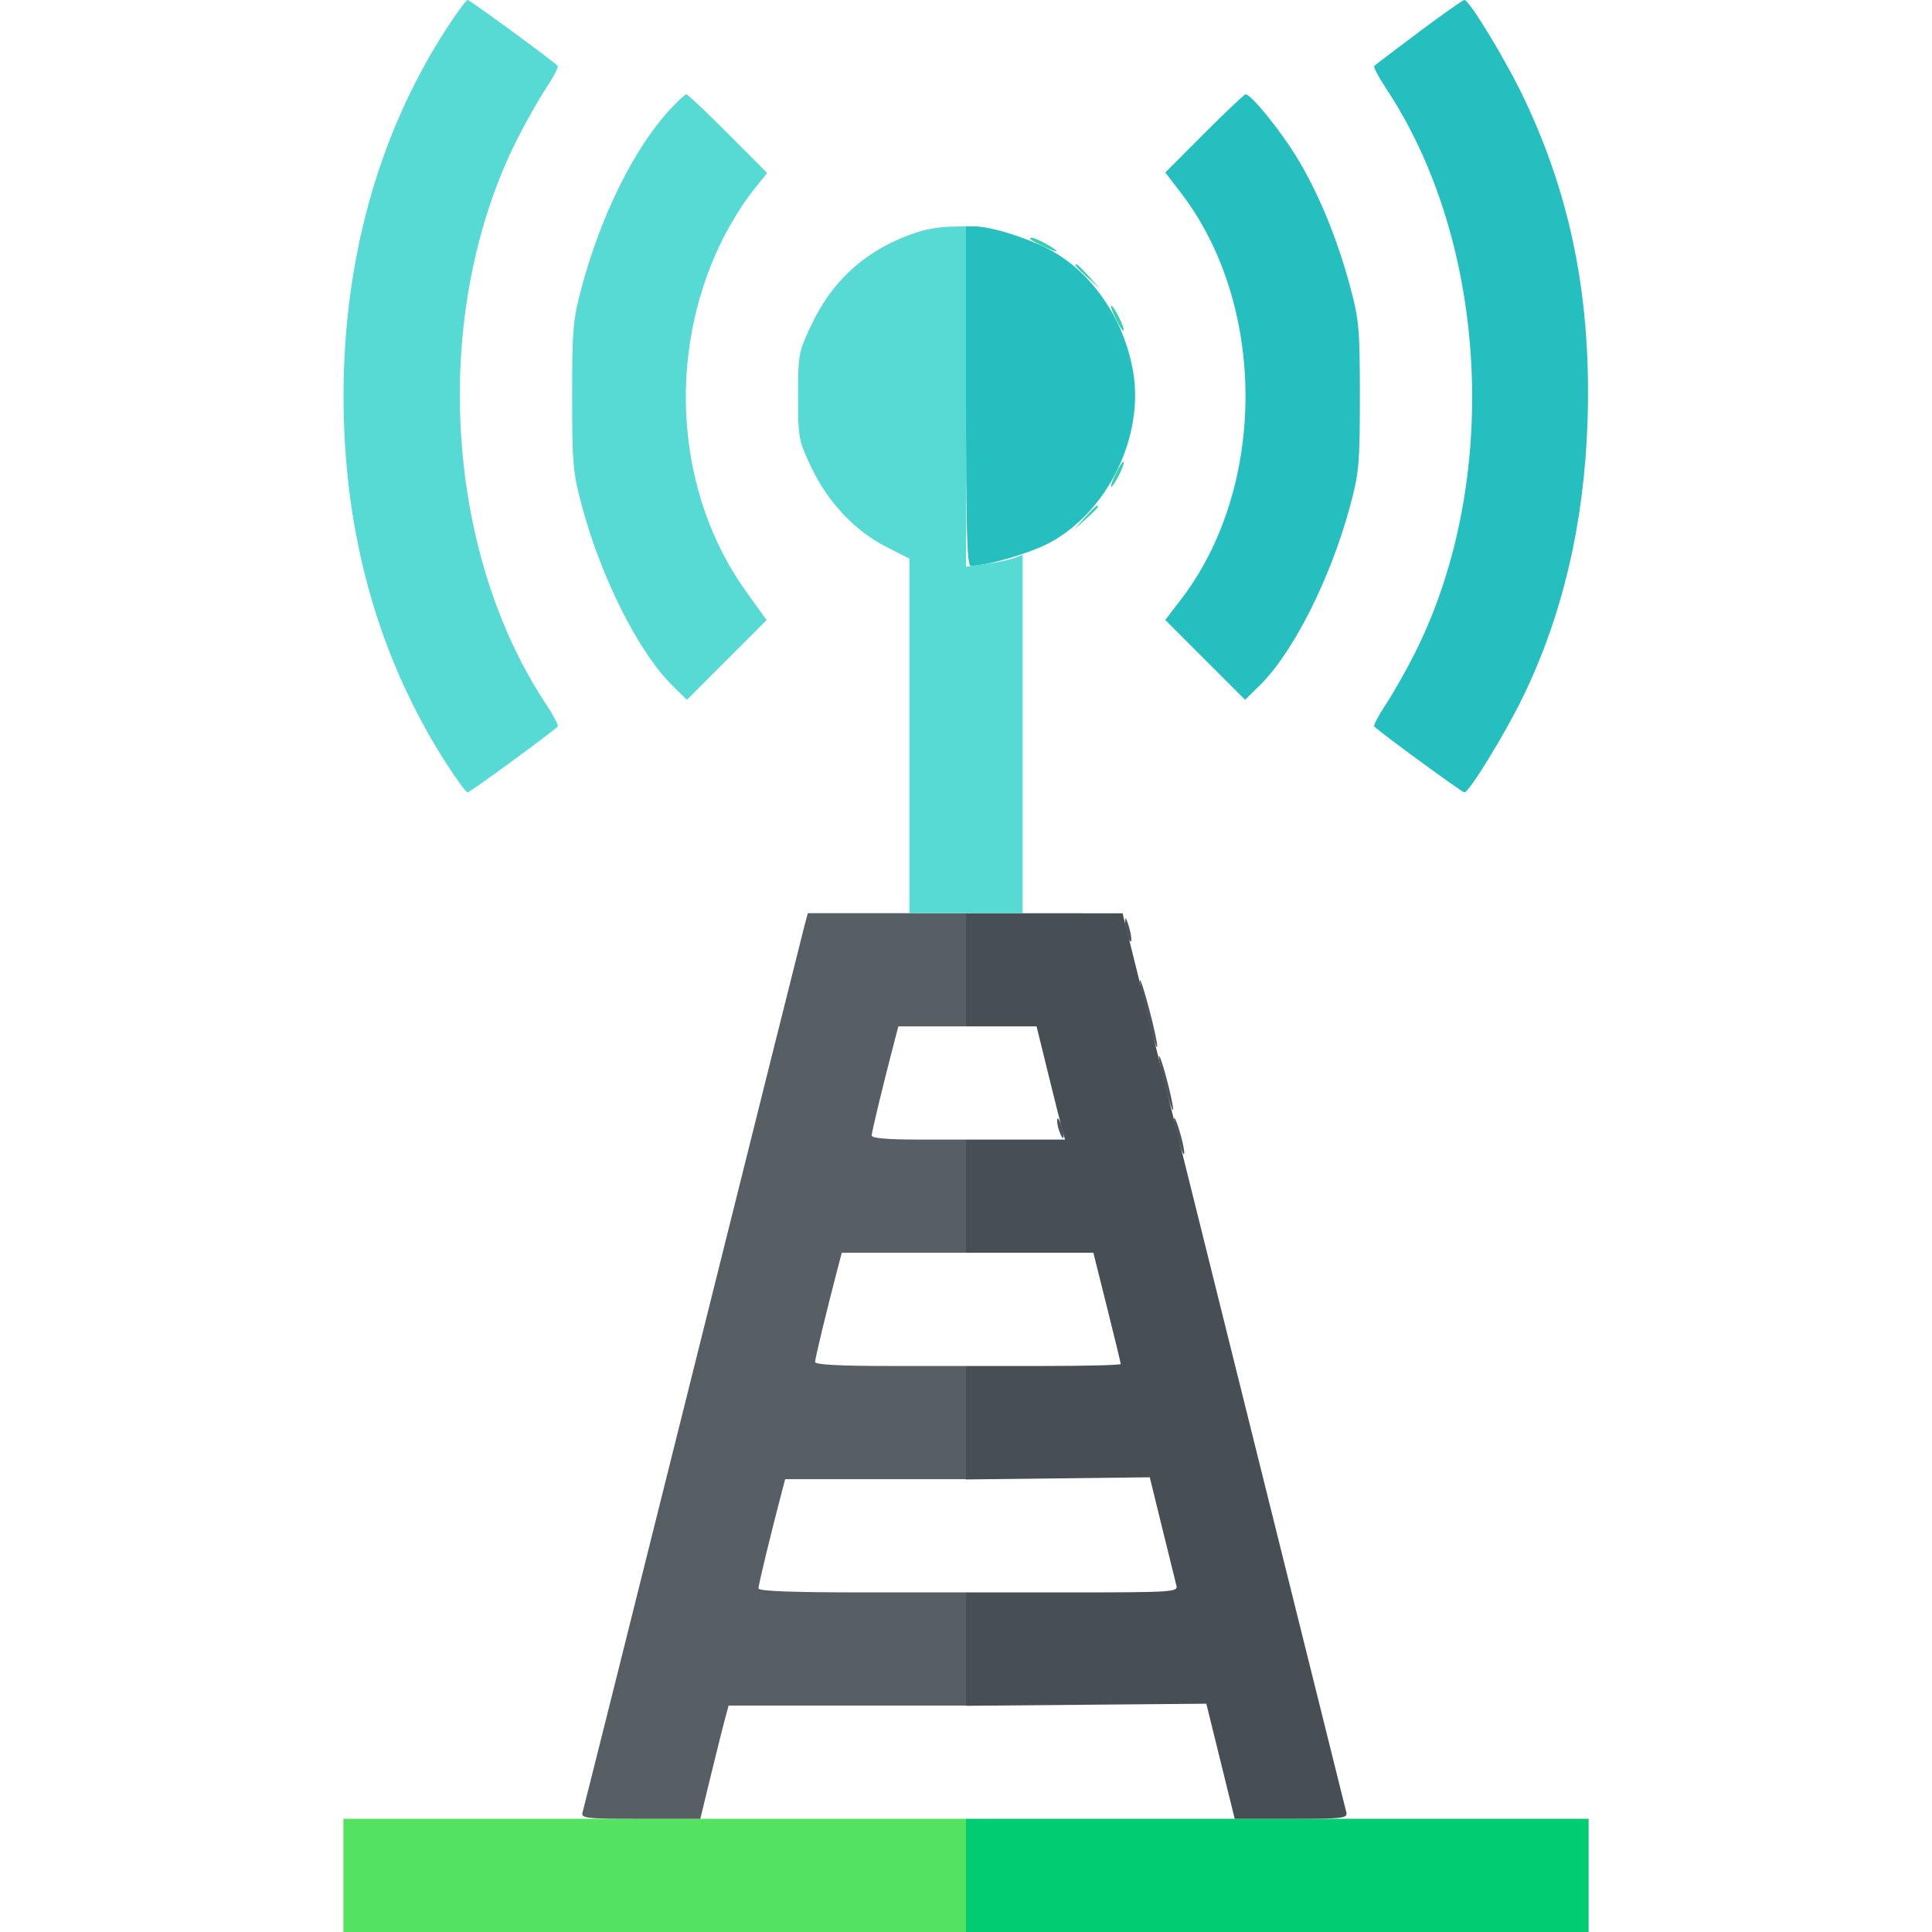
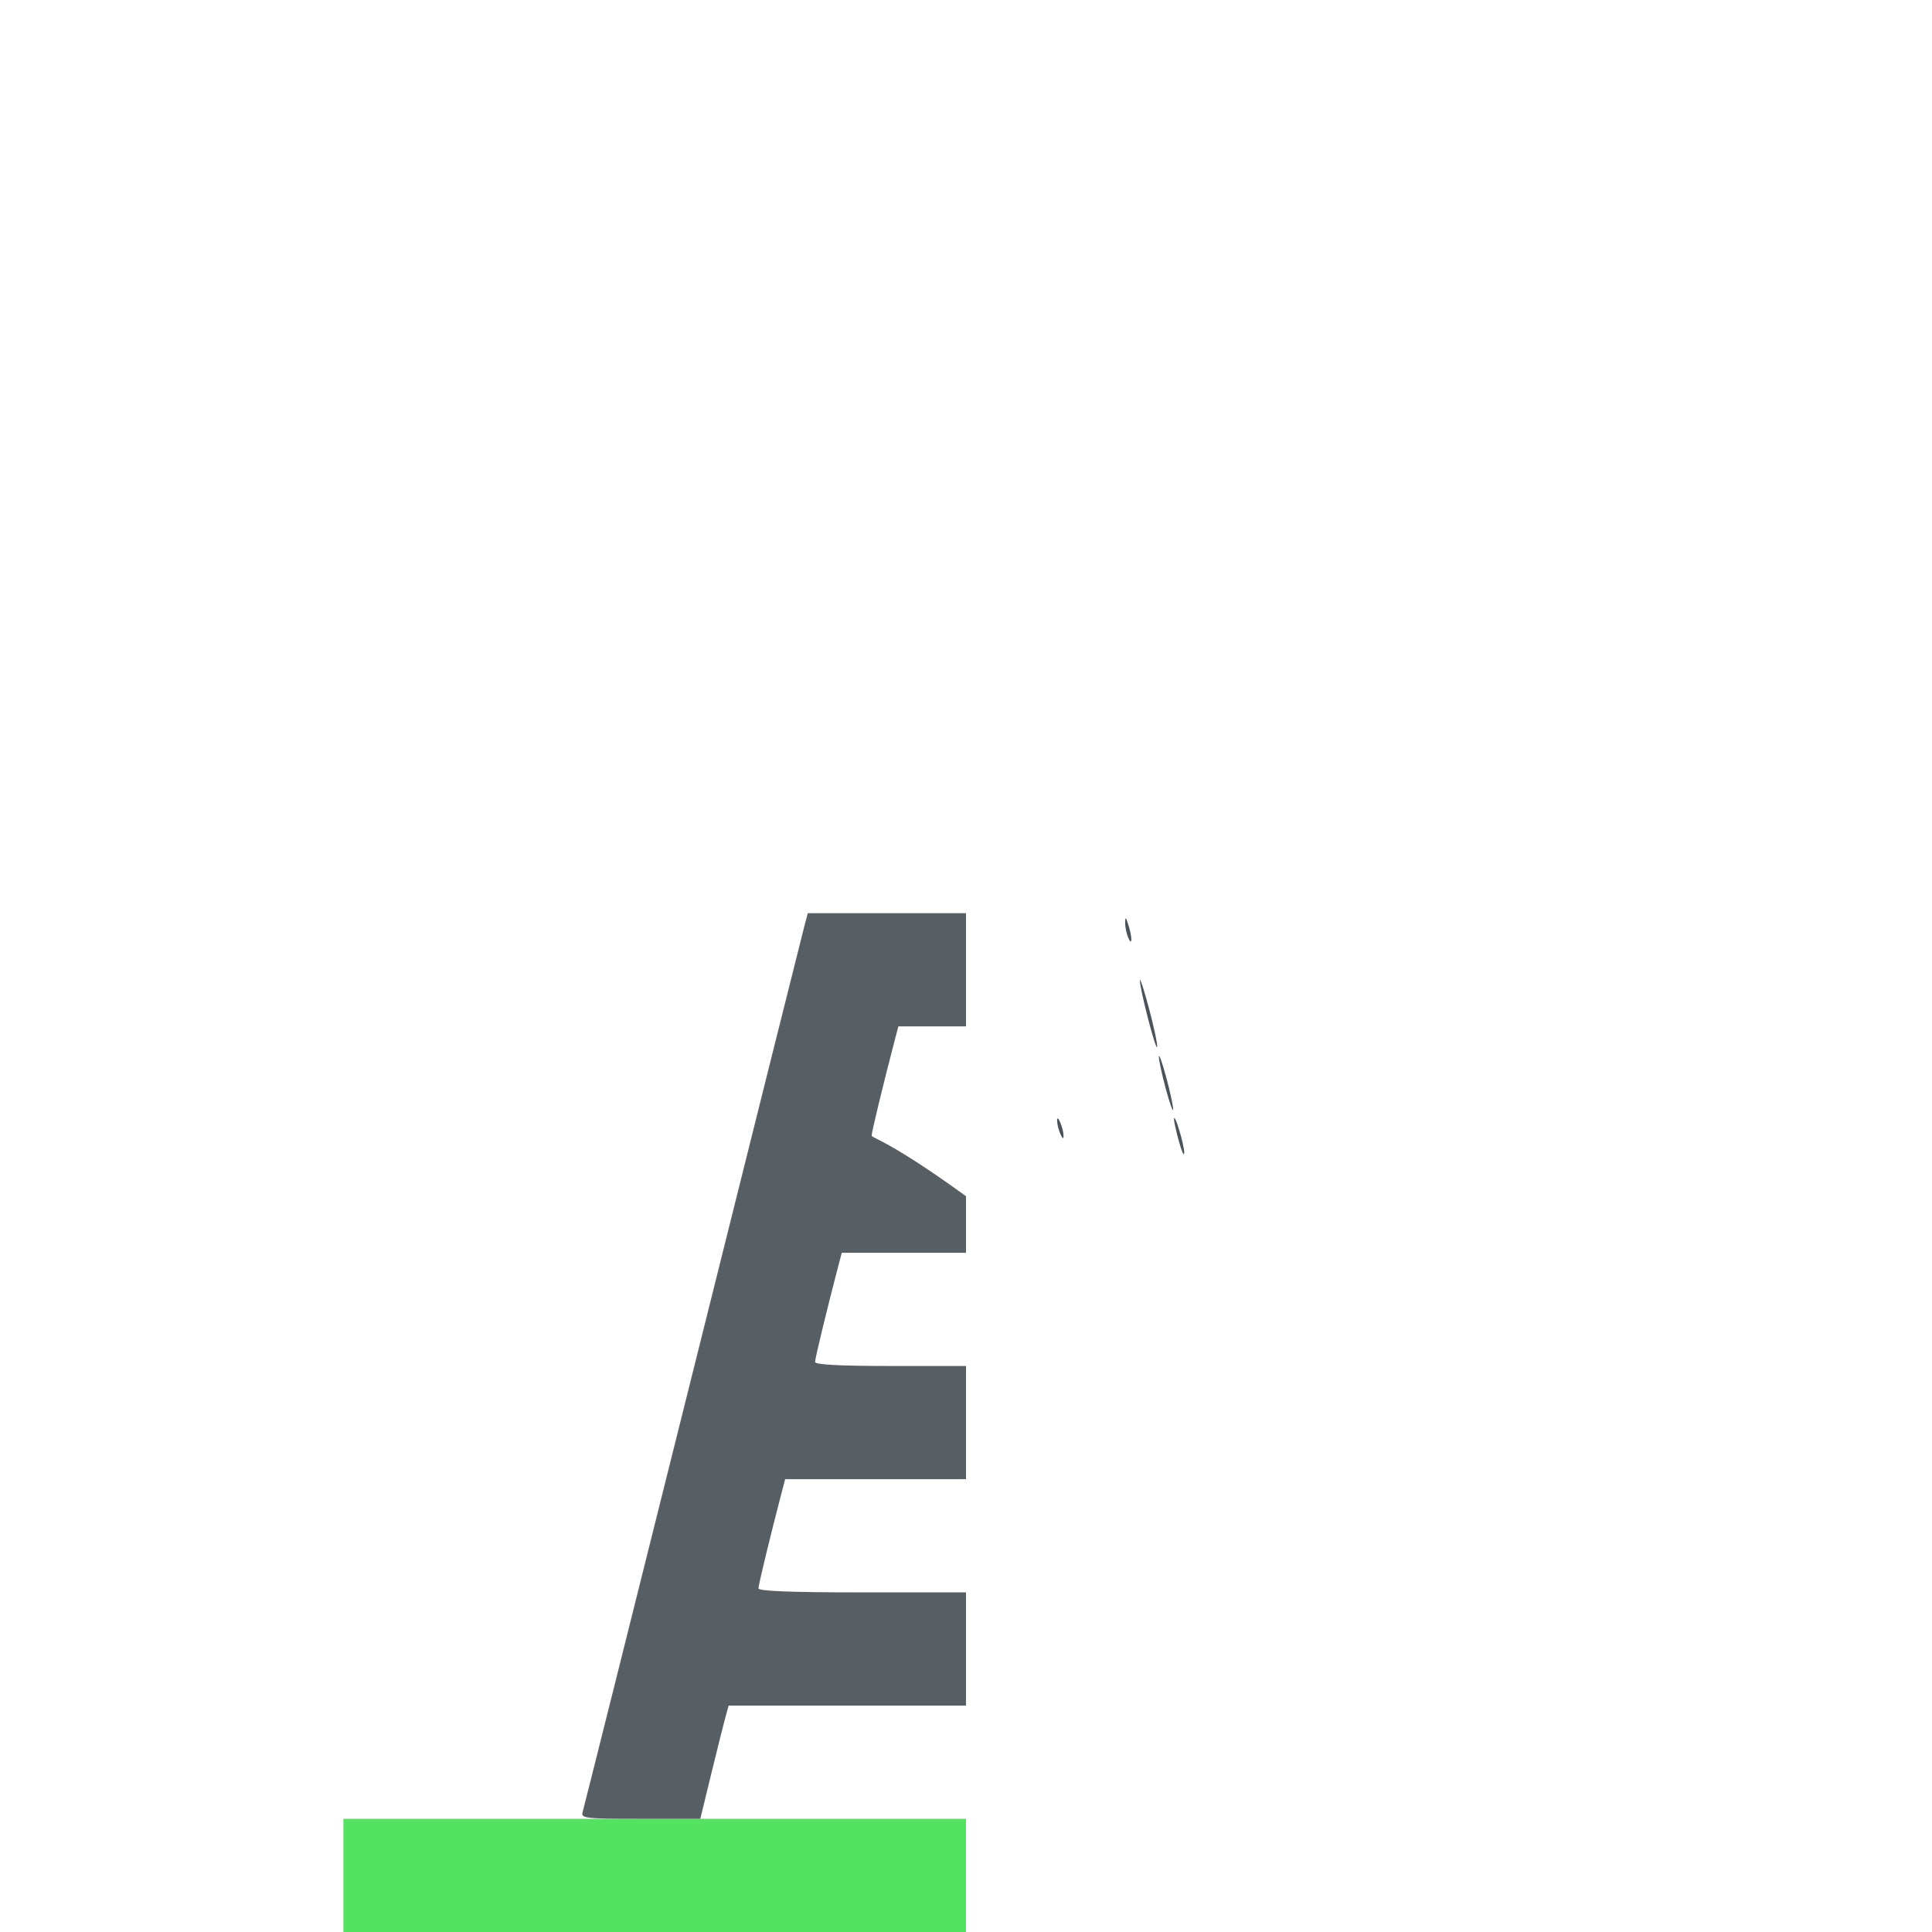
<svg xmlns="http://www.w3.org/2000/svg" width="512" height="512" viewBox="0 0 512 512" version="1.1">
-   <path d="M 256 497 L 256 512 338.500 512 L 421 512 421 497 L 421 482 338.500 482 L 256 482 256 497" stroke="none" fill="#00cc71" fill-rule="evenodd" />
  <path d="M 91 497 L 91 512 173.500 512 L 256 512 256 497 L 256 482 173.500 482 L 91 482 91 497" stroke="none" fill="#54e360" fill-rule="evenodd" />
-   <path d="M 213.085 245.750 C 212.540 247.813, 199.230 301.025, 183.508 364 C 167.786 426.975, 154.685 479.288, 154.394 480.250 C 153.906 481.865, 155.086 482, 169.727 482 L 185.588 482 188.449 470.250 C 190.022 463.788, 191.711 457.038, 192.202 455.250 L 193.094 452 224.547 452 L 256 452 256 437 L 256 422 228.500 422 C 209.654 422, 201 421.664, 201 420.931 C 201 419.996, 204.174 406.881, 207.093 395.750 L 208.077 392 232.039 392 L 256 392 256 377 L 256 362 236 362 C 222.475 362, 216 361.654, 216 360.931 C 216 359.996, 219.174 346.881, 222.093 335.750 L 223.077 332 239.539 332 L 256 332 256 317 L 256 302 243.500 302 C 235.297 302, 231 301.633, 231 300.931 C 231 299.996, 234.174 286.881, 237.093 275.750 L 238.077 272 247.039 272 L 256 272 256 257 L 256 242 235.039 242 L 214.077 242 213.085 245.750" stroke="none" fill="#575f64" fill-rule="evenodd" />
-   <path d="M 256 257 L 256 272 265.350 272 L 274.700 272 277.833 284.750 C 279.557 291.762, 281.252 298.512, 281.600 299.750 L 282.233 302 269.117 302 L 256 302 256 317 L 256 332 272.876 332 L 289.752 332 293.376 346.477 C 295.369 354.439, 297 361.189, 297 361.477 C 297 361.765, 287.775 362, 276.500 362 L 256 362 256 377.034 L 256 392.068 280.350 391.784 L 304.699 391.500 308.011 405 C 309.833 412.425, 311.528 419.288, 311.778 420.250 C 312.204 421.886, 310.401 422, 284.117 422 L 256 422 256 437.027 L 256 452.054 287.845 451.777 L 319.690 451.500 323.450 466.750 L 327.211 482 342.222 482 C 356.024 482, 357.197 481.859, 356.782 480.250 C 356.533 479.288, 343.093 425.295, 326.915 360.267 L 297.500 242.035 276.750 242.017 L 256 242 256 257" stroke="none" fill="#474f54" fill-rule="evenodd" />
-   <path d="M 376.021 8.484 C 369.793 13.151, 364.473 17.194, 364.197 17.469 C 363.922 17.745, 365.305 20.392, 367.271 23.352 C 394.544 64.429, 397.802 127.650, 374.983 173.034 C 372.707 177.561, 369.236 183.687, 367.271 186.648 C 365.305 189.608, 363.922 192.255, 364.197 192.531 C 365.840 194.174, 387.473 210, 388.076 210 C 389.313 210, 398.803 194.541, 403.541 184.807 C 414.120 163.070, 419.858 138.563, 420.721 111.425 C 421.733 79.562, 416.452 52.634, 404.047 26.408 C 399.218 16.199, 389.421 0, 388.076 -0 C 387.673 -0, 382.248 3.818, 376.021 8.484 M 319.141 35.359 L 308.817 45.718 312.955 51.109 C 335.778 80.840, 335.775 129.163, 312.950 158.898 L 308.807 164.295 319.383 174.871 L 329.958 185.447 333.729 181.758 C 342.656 173.027, 352.579 153.391, 357.754 134.221 C 360.164 125.293, 360.378 122.909, 360.378 105 C 360.378 87.091, 360.164 84.707, 357.754 75.779 C 354.233 62.736, 349.126 50.477, 343.338 41.177 C 338.839 33.946, 331.520 25, 330.105 25 C 329.752 25, 324.819 29.661, 319.141 35.359 M 256 105 C 256 140.343, 256.268 149.996, 257.250 149.983 C 261.642 149.922, 272.969 146.601, 278.082 143.875 C 293.495 135.660, 303.245 115.733, 300.290 98.485 C 297.909 84.581, 289.400 72.157, 278.156 66.164 C 272.281 63.032, 262.507 60, 258.290 60 L 256 60 256 105" stroke="none" fill="#26bfbf" fill-rule="evenodd" />
-   <path d="M 117.959 8.158 C 100.237 35.785, 91.039 68.875, 91.039 105 C 91.039 141.358, 100.193 174.099, 118.228 202.250 C 120.958 206.512, 123.522 210, 123.924 210 C 124.527 210, 146.160 194.174, 147.803 192.531 C 148.078 192.255, 146.695 189.608, 144.729 186.648 C 117.456 145.571, 114.198 82.350, 137.017 36.966 C 139.293 32.439, 142.764 26.313, 144.729 23.352 C 146.695 20.392, 148.078 17.745, 147.803 17.469 C 146.160 15.826, 124.527 0, 123.924 0 C 123.522 0, 120.838 3.671, 117.959 8.158 M 177.347 29.250 C 168.099 39.307, 159.315 57.002, 154.246 75.779 C 151.836 84.707, 151.622 87.091, 151.622 105 C 151.622 122.909, 151.836 125.293, 154.246 134.221 C 159.421 153.391, 169.344 173.027, 178.271 181.758 L 182.042 185.447 192.597 174.891 L 203.153 164.335 197.695 156.727 C 179.227 130.987, 176.556 94.382, 190.963 64.492 C 193.086 60.087, 196.731 54.088, 199.062 51.160 L 203.301 45.836 192.918 35.418 C 187.208 29.688, 182.248 25, 181.895 25 C 181.543 25, 179.496 26.913, 177.347 29.250 M 243.500 61.404 C 230.384 65.570, 220.969 73.670, 215.199 85.753 C 211.597 93.297, 211.500 93.802, 211.500 105 C 211.500 116.149, 211.610 116.731, 215.113 124.065 C 219.485 133.220, 226.716 140.818, 235.067 145.034 L 241 148.029 241 195.014 L 241 242 256 242 L 271 242 271 194.525 L 271 147.050 268.750 147.900 C 267.512 148.369, 264.137 149.075, 261.250 149.470 L 256 150.188 256 105.094 L 256 60 251.750 60.067 C 249.412 60.104, 245.700 60.705, 243.500 61.404" stroke="none" fill="#57d9d4" fill-rule="evenodd" />
+   <path d="M 213.085 245.750 C 212.540 247.813, 199.230 301.025, 183.508 364 C 167.786 426.975, 154.685 479.288, 154.394 480.250 C 153.906 481.865, 155.086 482, 169.727 482 L 185.588 482 188.449 470.250 C 190.022 463.788, 191.711 457.038, 192.202 455.250 L 193.094 452 224.547 452 L 256 452 256 437 L 256 422 228.500 422 C 209.654 422, 201 421.664, 201 420.931 C 201 419.996, 204.174 406.881, 207.093 395.750 L 208.077 392 232.039 392 L 256 392 256 377 L 256 362 236 362 C 222.475 362, 216 361.654, 216 360.931 C 216 359.996, 219.174 346.881, 222.093 335.750 L 223.077 332 239.539 332 L 256 332 256 317 C 235.297 302, 231 301.633, 231 300.931 C 231 299.996, 234.174 286.881, 237.093 275.750 L 238.077 272 247.039 272 L 256 272 256 257 L 256 242 235.039 242 L 214.077 242 213.085 245.750" stroke="none" fill="#575f64" fill-rule="evenodd" />
  <path d="M 298.170 244.500 C 298.154 245.600, 298.527 247.400, 299 248.500 C 300.095 251.048, 300.095 248.419, 299 245 C 298.356 242.990, 298.194 242.892, 298.170 244.500 M 302.091 259.786 C 301.955 261.713, 306.308 278.589, 306.651 277.468 C 306.815 276.936, 305.875 272.450, 304.565 267.500 C 303.254 262.550, 302.140 259.079, 302.091 259.786 M 307.113 280 C 307.076 280.825, 307.895 284.650, 308.933 288.500 C 309.970 292.350, 310.850 294.825, 310.887 294 C 310.924 293.175, 310.105 289.350, 309.067 285.500 C 308.030 281.650, 307.150 279.175, 307.113 280 M 280.141 297 C 280.141 297.825, 280.527 299.400, 281 300.500 C 281.542 301.761, 281.859 301.945, 281.859 301 C 281.859 300.175, 281.473 298.600, 281 297.500 C 280.458 296.239, 280.141 296.055, 280.141 297 M 311.124 296.500 C 311.077 297.050, 311.665 299.750, 312.430 302.500 C 313.195 305.250, 313.827 306.600, 313.834 305.500 C 313.847 303.371, 311.269 294.808, 311.124 296.500" stroke="none" fill="#4c545b" fill-rule="evenodd" />
-   <path d="M 273.083 63.373 C 274.112 64.294, 280 66.999, 280 66.551 C 280 65.975, 274.456 63, 273.383 63 C 272.989 63, 272.854 63.168, 273.083 63.373 M 285 70.313 C 285 70.485, 286.462 71.948, 288.250 73.563 L 291.500 76.500 288.563 73.250 C 285.825 70.221, 285 69.540, 285 70.313 M 295.695 84.487 C 296.610 86.406, 297.536 87.797, 297.753 87.580 C 298.210 87.123, 295.175 81, 294.490 81 C 294.239 81, 294.781 82.569, 295.695 84.487 M 295.695 125.513 C 294.781 127.431, 294.239 129, 294.490 129 C 295.175 129, 298.210 122.877, 297.753 122.420 C 297.536 122.203, 296.610 123.594, 295.695 125.513 M 287.437 137.250 L 284.500 140.500 287.750 137.563 C 290.779 134.825, 291.460 134, 290.687 134 C 290.515 134, 289.052 135.463, 287.437 137.250" stroke="none" fill="#37cfaf" fill-rule="evenodd" />
</svg>